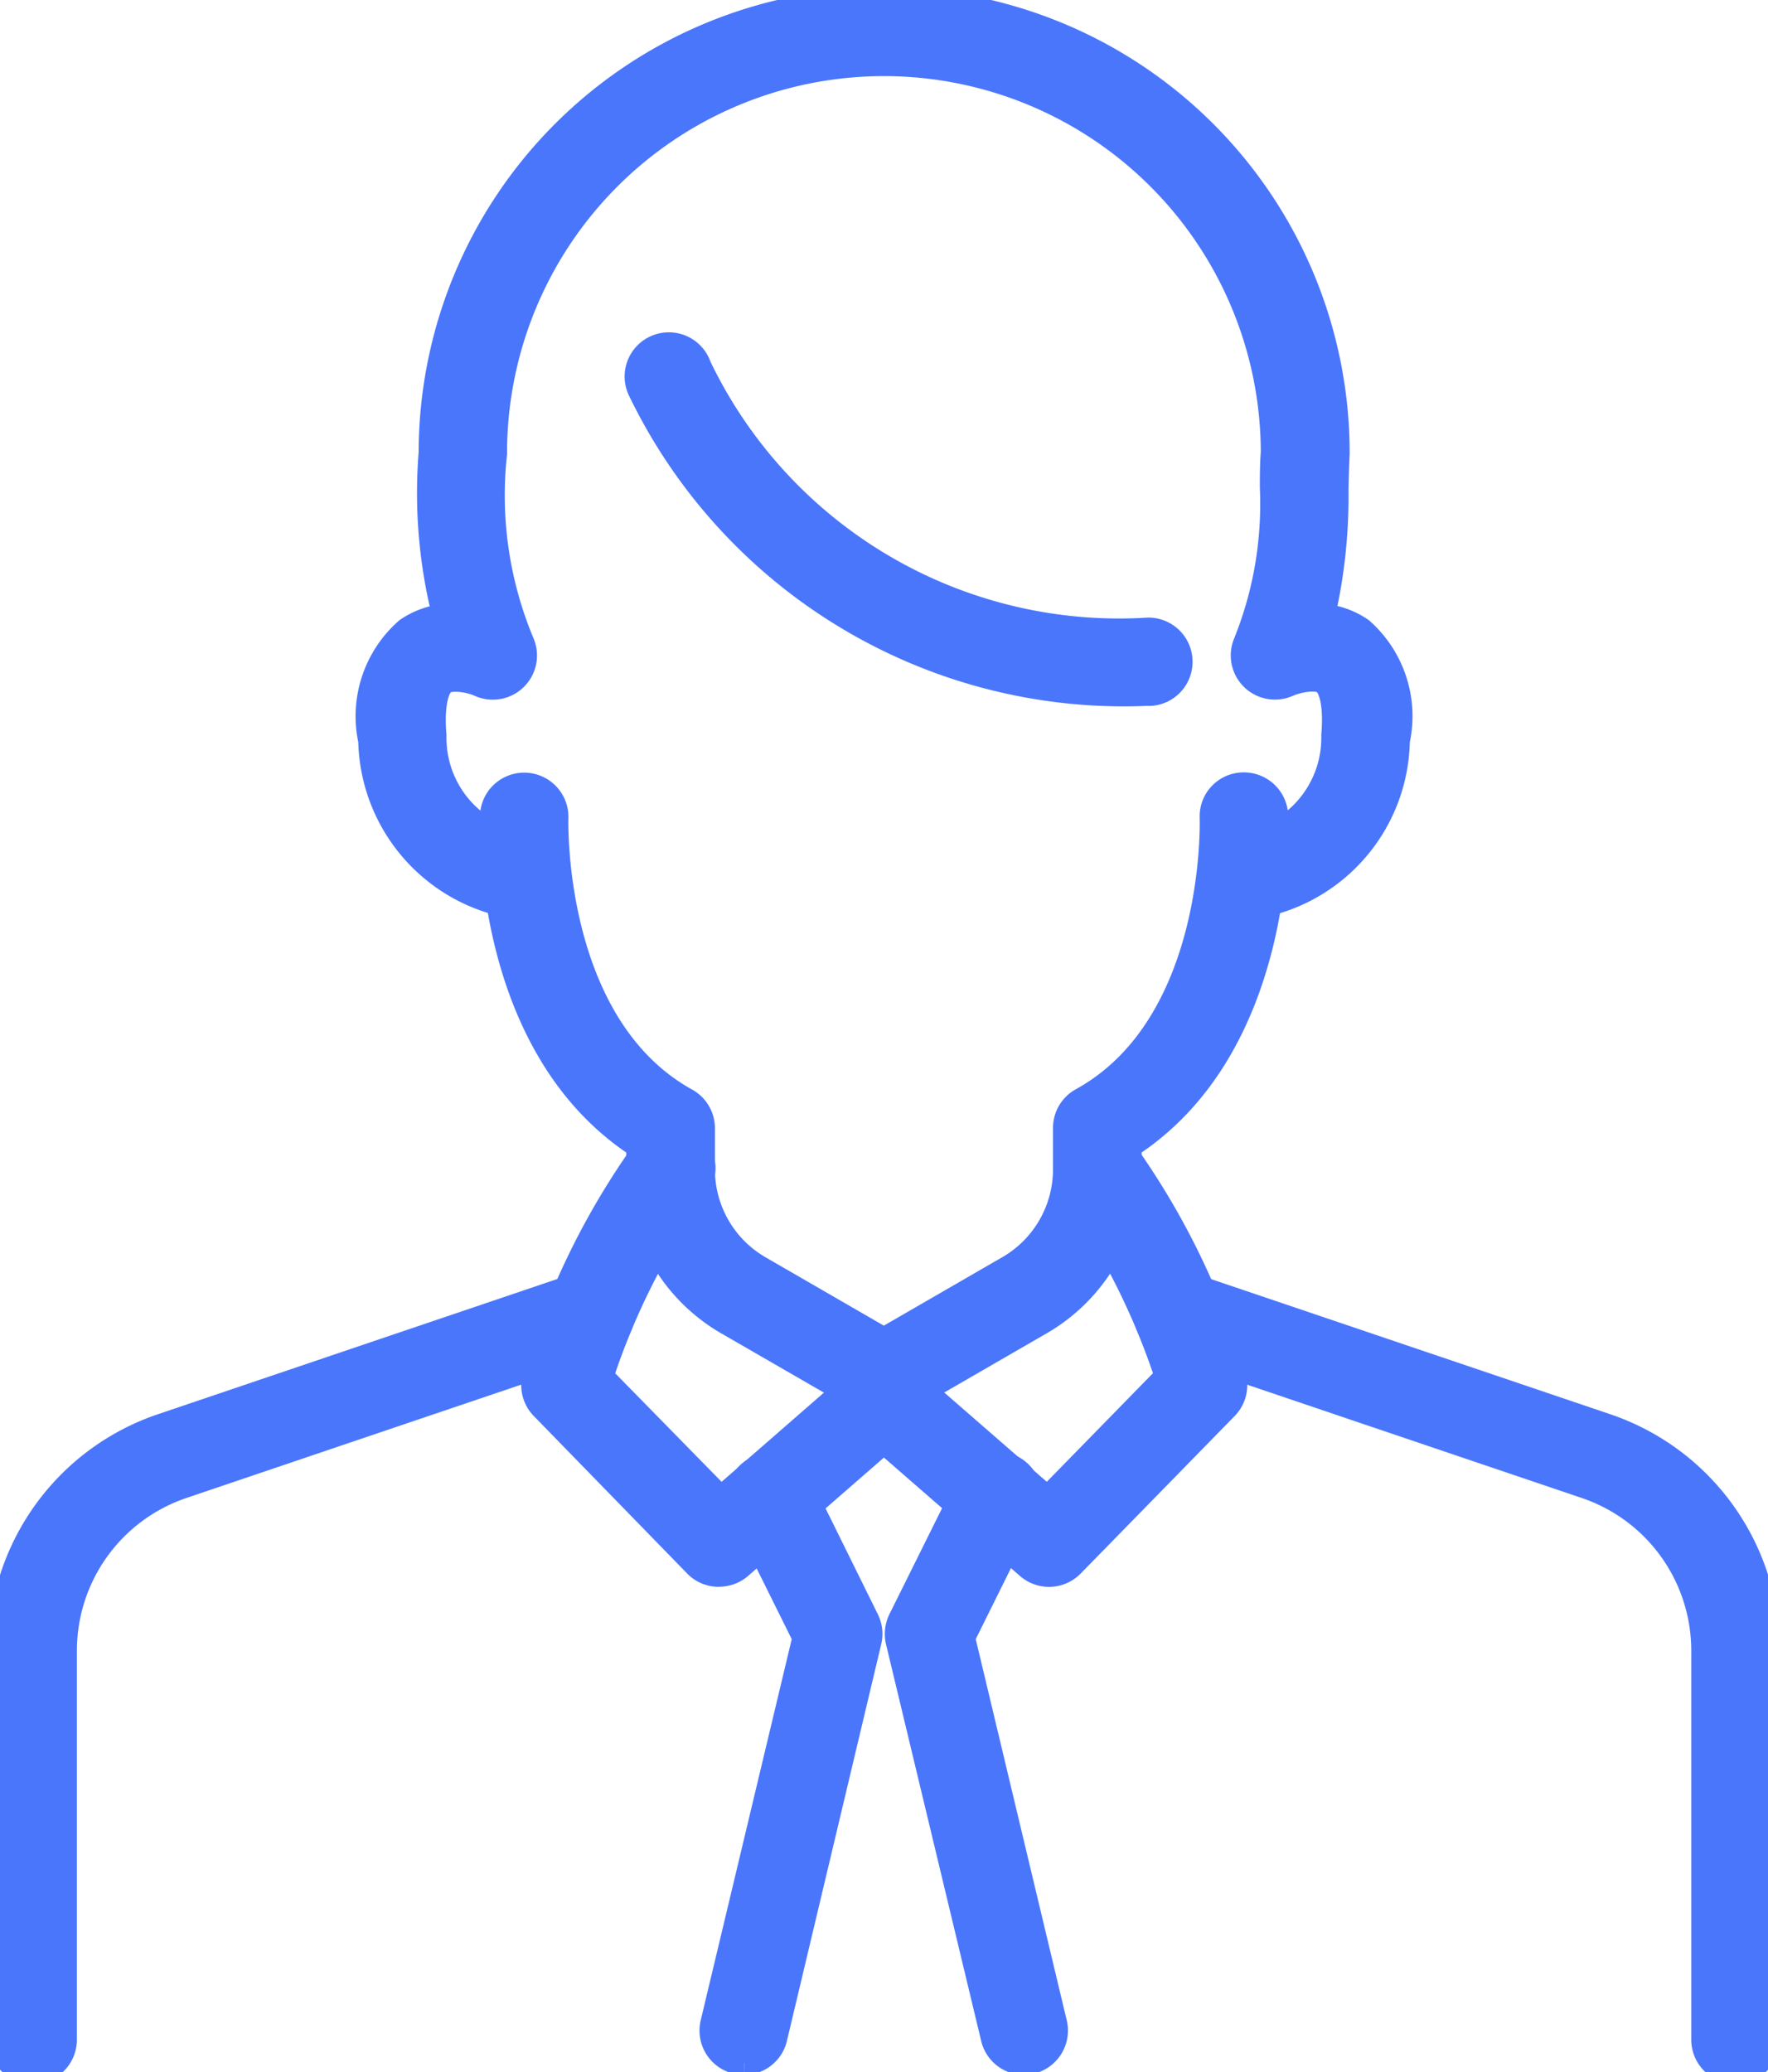
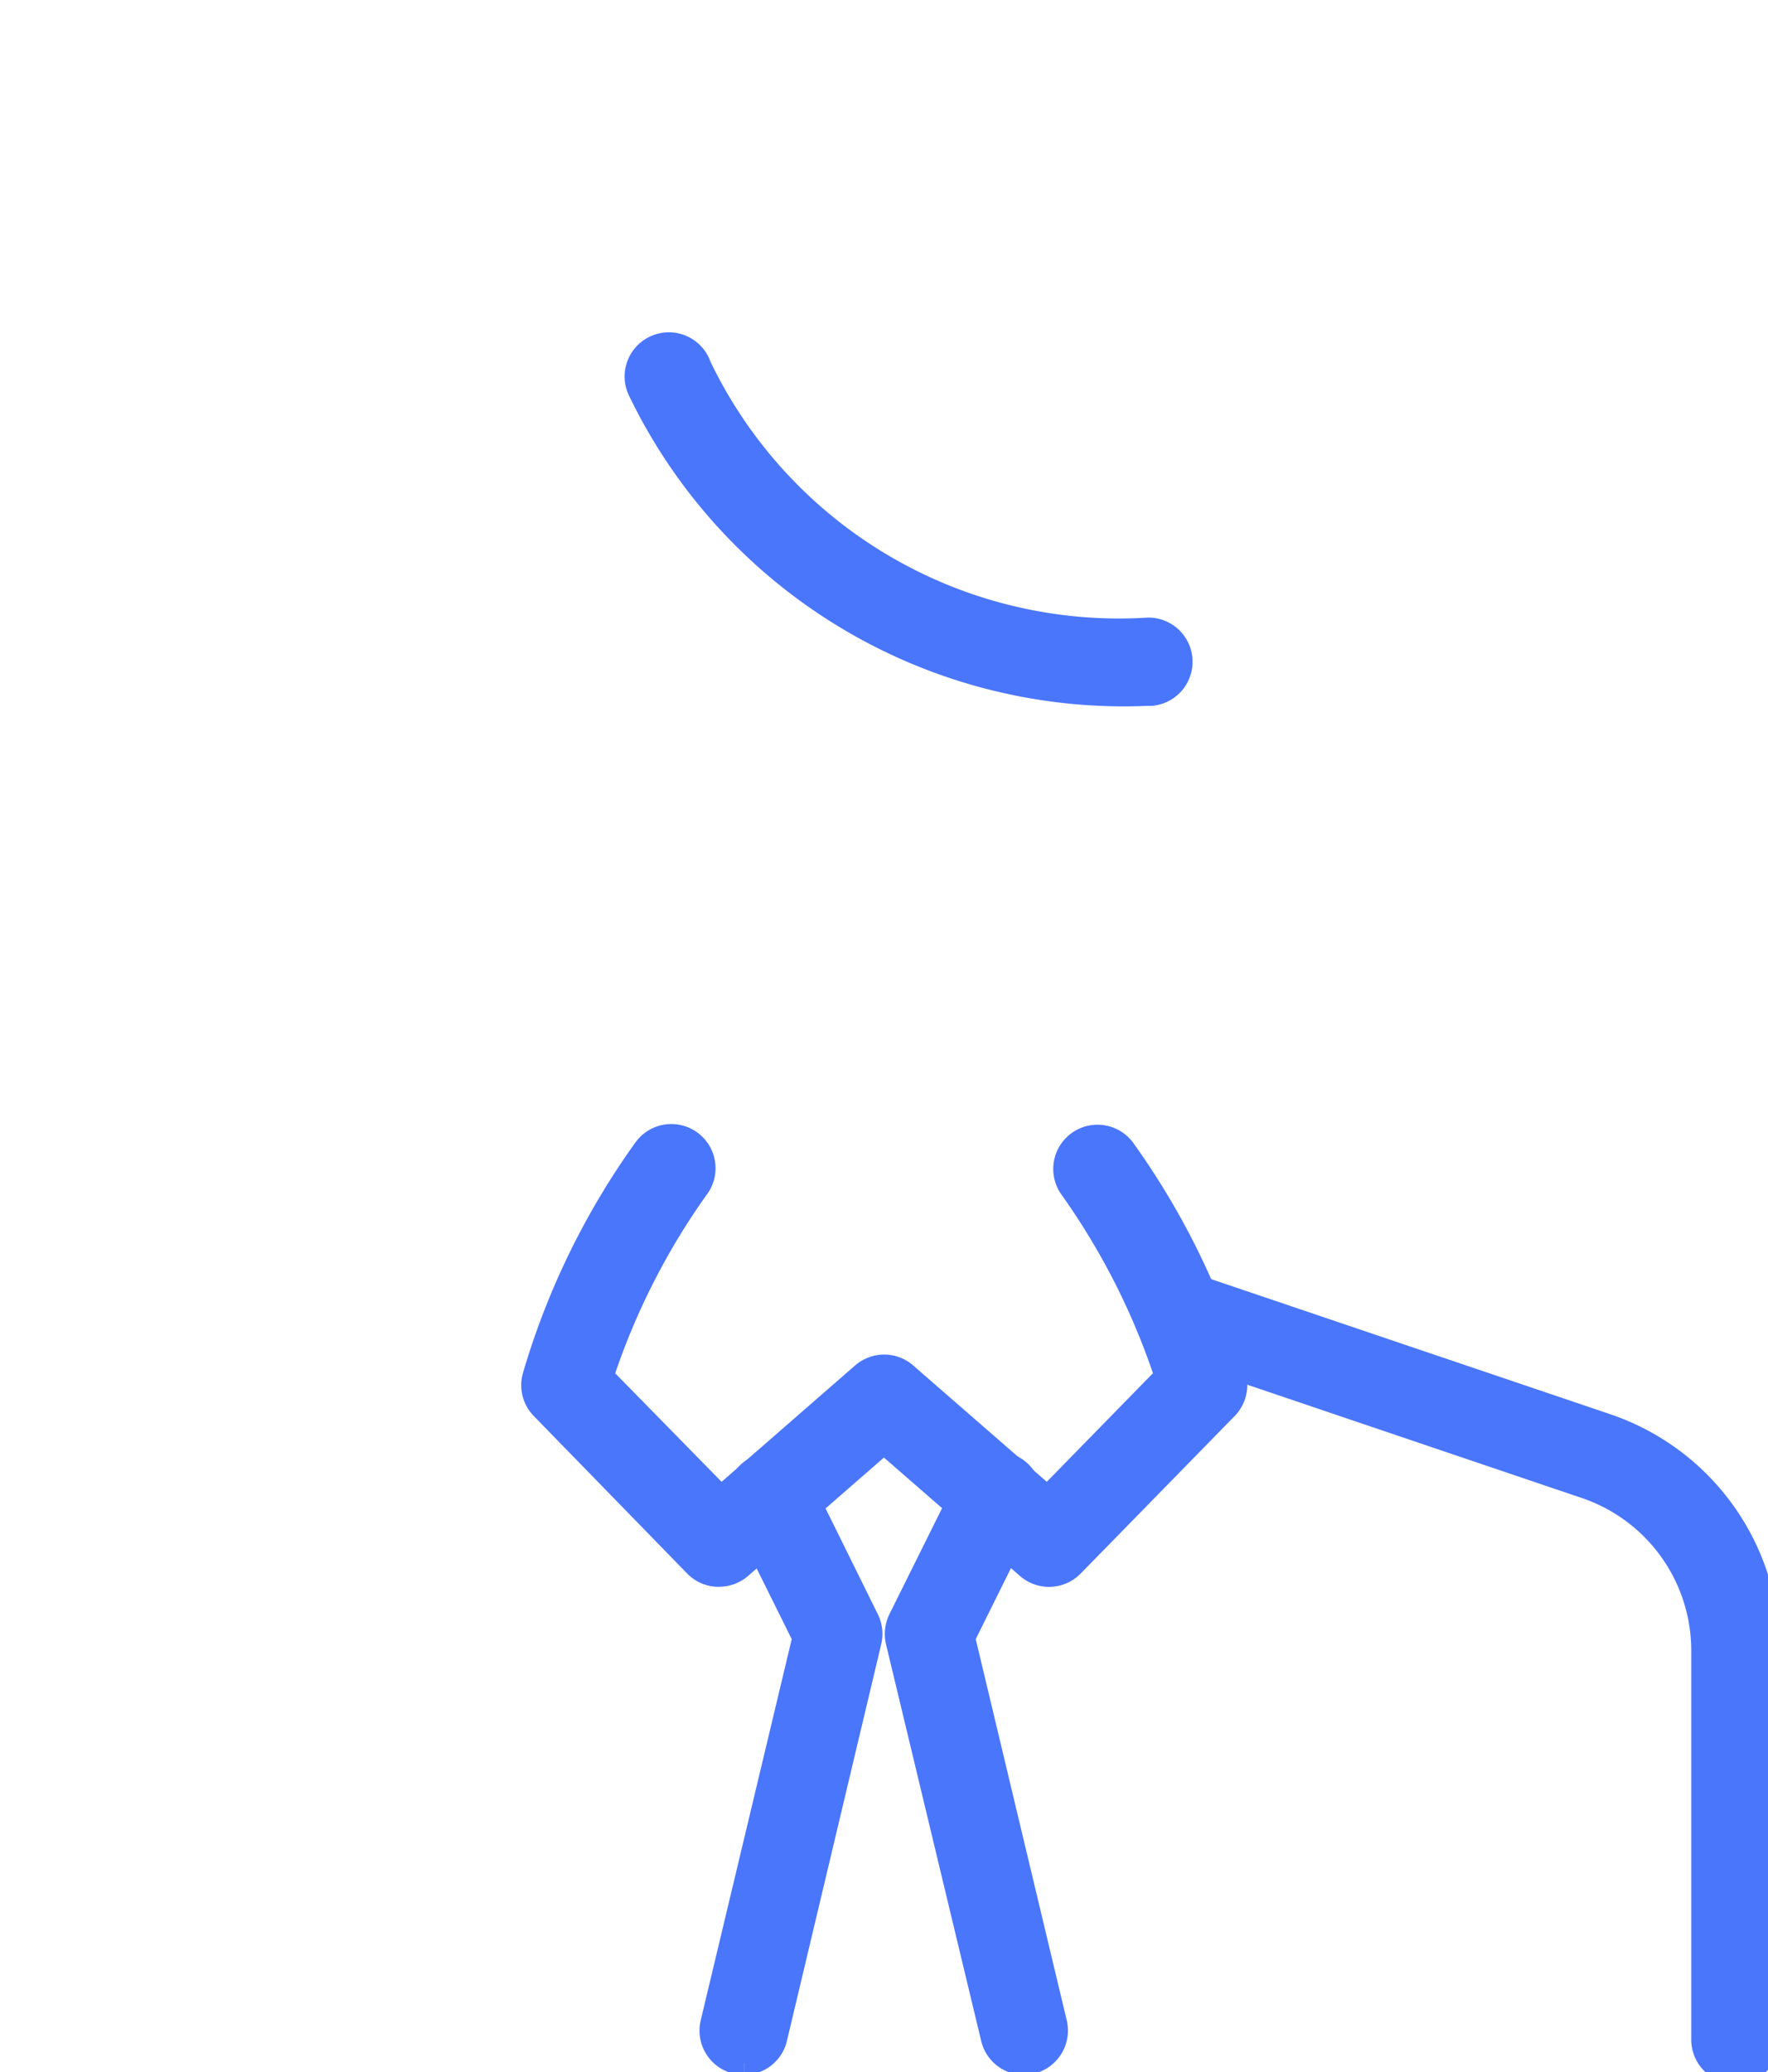
<svg xmlns="http://www.w3.org/2000/svg" width="22.598" height="26.487" viewBox="0 0 22.598 26.487">
  <defs>
    <clipPath id="clip-path">
      <rect id="Rectangle_932" data-name="Rectangle 932" width="22.598" height="26.487" fill="#4a76fc" stroke="#4a76fc" stroke-width="0.3" />
    </clipPath>
  </defs>
  <g id="Group_5923" data-name="Group 5923" clip-path="url(#clip-path)">
-     <path id="Path_4653" data-name="Path 4653" d="M8.794,14.01a.407.407,0,0,1-.208-.057l-1.8-1.039a2.278,2.278,0,0,1-1.136-1.967v-.293C3.687,9.375,3.775,6.551,3.78,6.427a.415.415,0,0,1,.83.033c0,.025-.077,2.639,1.658,3.6a.415.415,0,0,1,.215.364v.527A1.446,1.446,0,0,0,7.2,12.2l1.592.92,1.592-.92a1.446,1.446,0,0,0,.72-1.249V10.42a.415.415,0,0,1,.215-.364c1.743-.961,1.66-3.569,1.66-3.6a.412.412,0,0,1,.4-.431.417.417,0,0,1,.431.4c0,.125.093,2.949-1.873,4.228v.293A2.278,2.278,0,0,1,10.8,12.914L9,13.954a.407.407,0,0,1-.208.057" transform="translate(2.505 3.998)" fill="#4a76fc" stroke="#4a76fc" stroke-width="0.3" />
    <path id="Path_4654" data-name="Path 4654" d="M6.475,14.34a.409.409,0,0,1-.3-.125L4.213,12.2a.414.414,0,0,1-.1-.4A9.6,9.6,0,0,1,5.527,8.9a.415.415,0,1,1,.662.5,9,9,0,0,0-1.212,2.4L6.5,13.354l1.813-1.58a.415.415,0,0,1,.546,0l1.814,1.58,1.52-1.555a9.027,9.027,0,0,0-1.212-2.4.415.415,0,0,1,.664-.5,9.638,9.638,0,0,1,1.417,2.9.417.417,0,0,1-.1.4L10.99,14.216a.415.415,0,0,1-.569.023l-1.838-1.6-1.836,1.6a.415.415,0,0,1-.273.1" transform="translate(2.715 5.793)" fill="#4a76fc" stroke="#4a76fc" stroke-width="0.3" />
-     <path id="Path_4655" data-name="Path 4655" d="M.416,19.952A.416.416,0,0,1,0,19.536V14.565a3.041,3.041,0,0,1,2.067-2.881l5.34-1.808a.415.415,0,0,1,.266.787l-5.34,1.808a2.21,2.21,0,0,0-1.5,2.094v4.971a.416.416,0,0,1-.416.416" transform="translate(0 6.535)" fill="#4a76fc" stroke="#4a76fc" stroke-width="0.3" />
    <path id="Path_4656" data-name="Path 4656" d="M16.344,19.952a.416.416,0,0,1-.416-.416V14.565a2.21,2.21,0,0,0-1.5-2.094l-5.34-1.808a.415.415,0,0,1,.266-.787l5.34,1.808a3.041,3.041,0,0,1,2.067,2.881v4.971a.416.416,0,0,1-.416.416" transform="translate(5.839 6.535)" fill="#4a76fc" stroke="#4a76fc" stroke-width="0.3" />
    <path id="Path_4657" data-name="Path 4657" d="M5.884,18.907a.383.383,0,0,1-.1-.012.416.416,0,0,1-.308-.5l1.176-4.926-.8-1.613a.415.415,0,0,1,.745-.368l.863,1.748a.415.415,0,0,1,.032.279L6.286,18.588a.413.413,0,0,1-.4.319" transform="translate(3.626 7.465)" fill="#4a76fc" stroke="#4a76fc" stroke-width="0.3" />
    <path id="Path_4658" data-name="Path 4658" d="M8.517,18.907a.413.413,0,0,1-.4-.319L6.9,13.515a.425.425,0,0,1,.032-.279L7.8,11.488a.415.415,0,1,1,.743.368l-.8,1.613,1.176,4.926a.416.416,0,0,1-.308.5.383.383,0,0,1-.1.012" transform="translate(4.57 7.465)" fill="#4a76fc" stroke="#4a76fc" stroke-width="0.3" />
-     <path id="Path_4659" data-name="Path 4659" d="M14.016,11.61a.415.415,0,0,1-.037-.828A1.362,1.362,0,0,0,15.157,9.4c.035-.412-.038-.62-.118-.675-.108-.077-.361-.01-.451.03a.415.415,0,0,1-.555-.539,4.744,4.744,0,0,0,.339-1.984c0-.143,0-.293.012-.452A4.967,4.967,0,0,0,4.45,5.8,4.874,4.874,0,0,0,4.8,8.217a.415.415,0,0,1-.555.539c-.1-.047-.348-.1-.451-.03-.08.057-.153.264-.118.675a1.361,1.361,0,0,0,1.174,1.38.415.415,0,0,1-.067.827A2.2,2.2,0,0,1,2.848,9.47a1.475,1.475,0,0,1,.469-1.424,1.03,1.03,0,0,1,.477-.176A6.414,6.414,0,0,1,3.62,5.786a5.8,5.8,0,0,1,11.6.01c-.008.173-.012.321-.015.459a6.807,6.807,0,0,1-.171,1.613,1.027,1.027,0,0,1,.489.178,1.478,1.478,0,0,1,.466,1.424,2.193,2.193,0,0,1-1.933,2.139l-.035,0" transform="translate(1.881 0)" fill="#4a76fc" stroke="#4a76fc" stroke-width="0.3" />
    <path id="Path_4660" data-name="Path 4660" d="M11.433,7.112A6.873,6.873,0,0,1,4.923,3.22a.415.415,0,1,1,.773-.3,5.945,5.945,0,0,0,5.736,3.364.415.415,0,0,1,0,.83" transform="translate(3.246 1.76)" fill="#4a76fc" stroke="#4a76fc" stroke-width="0.3" />
  </g>
</svg>